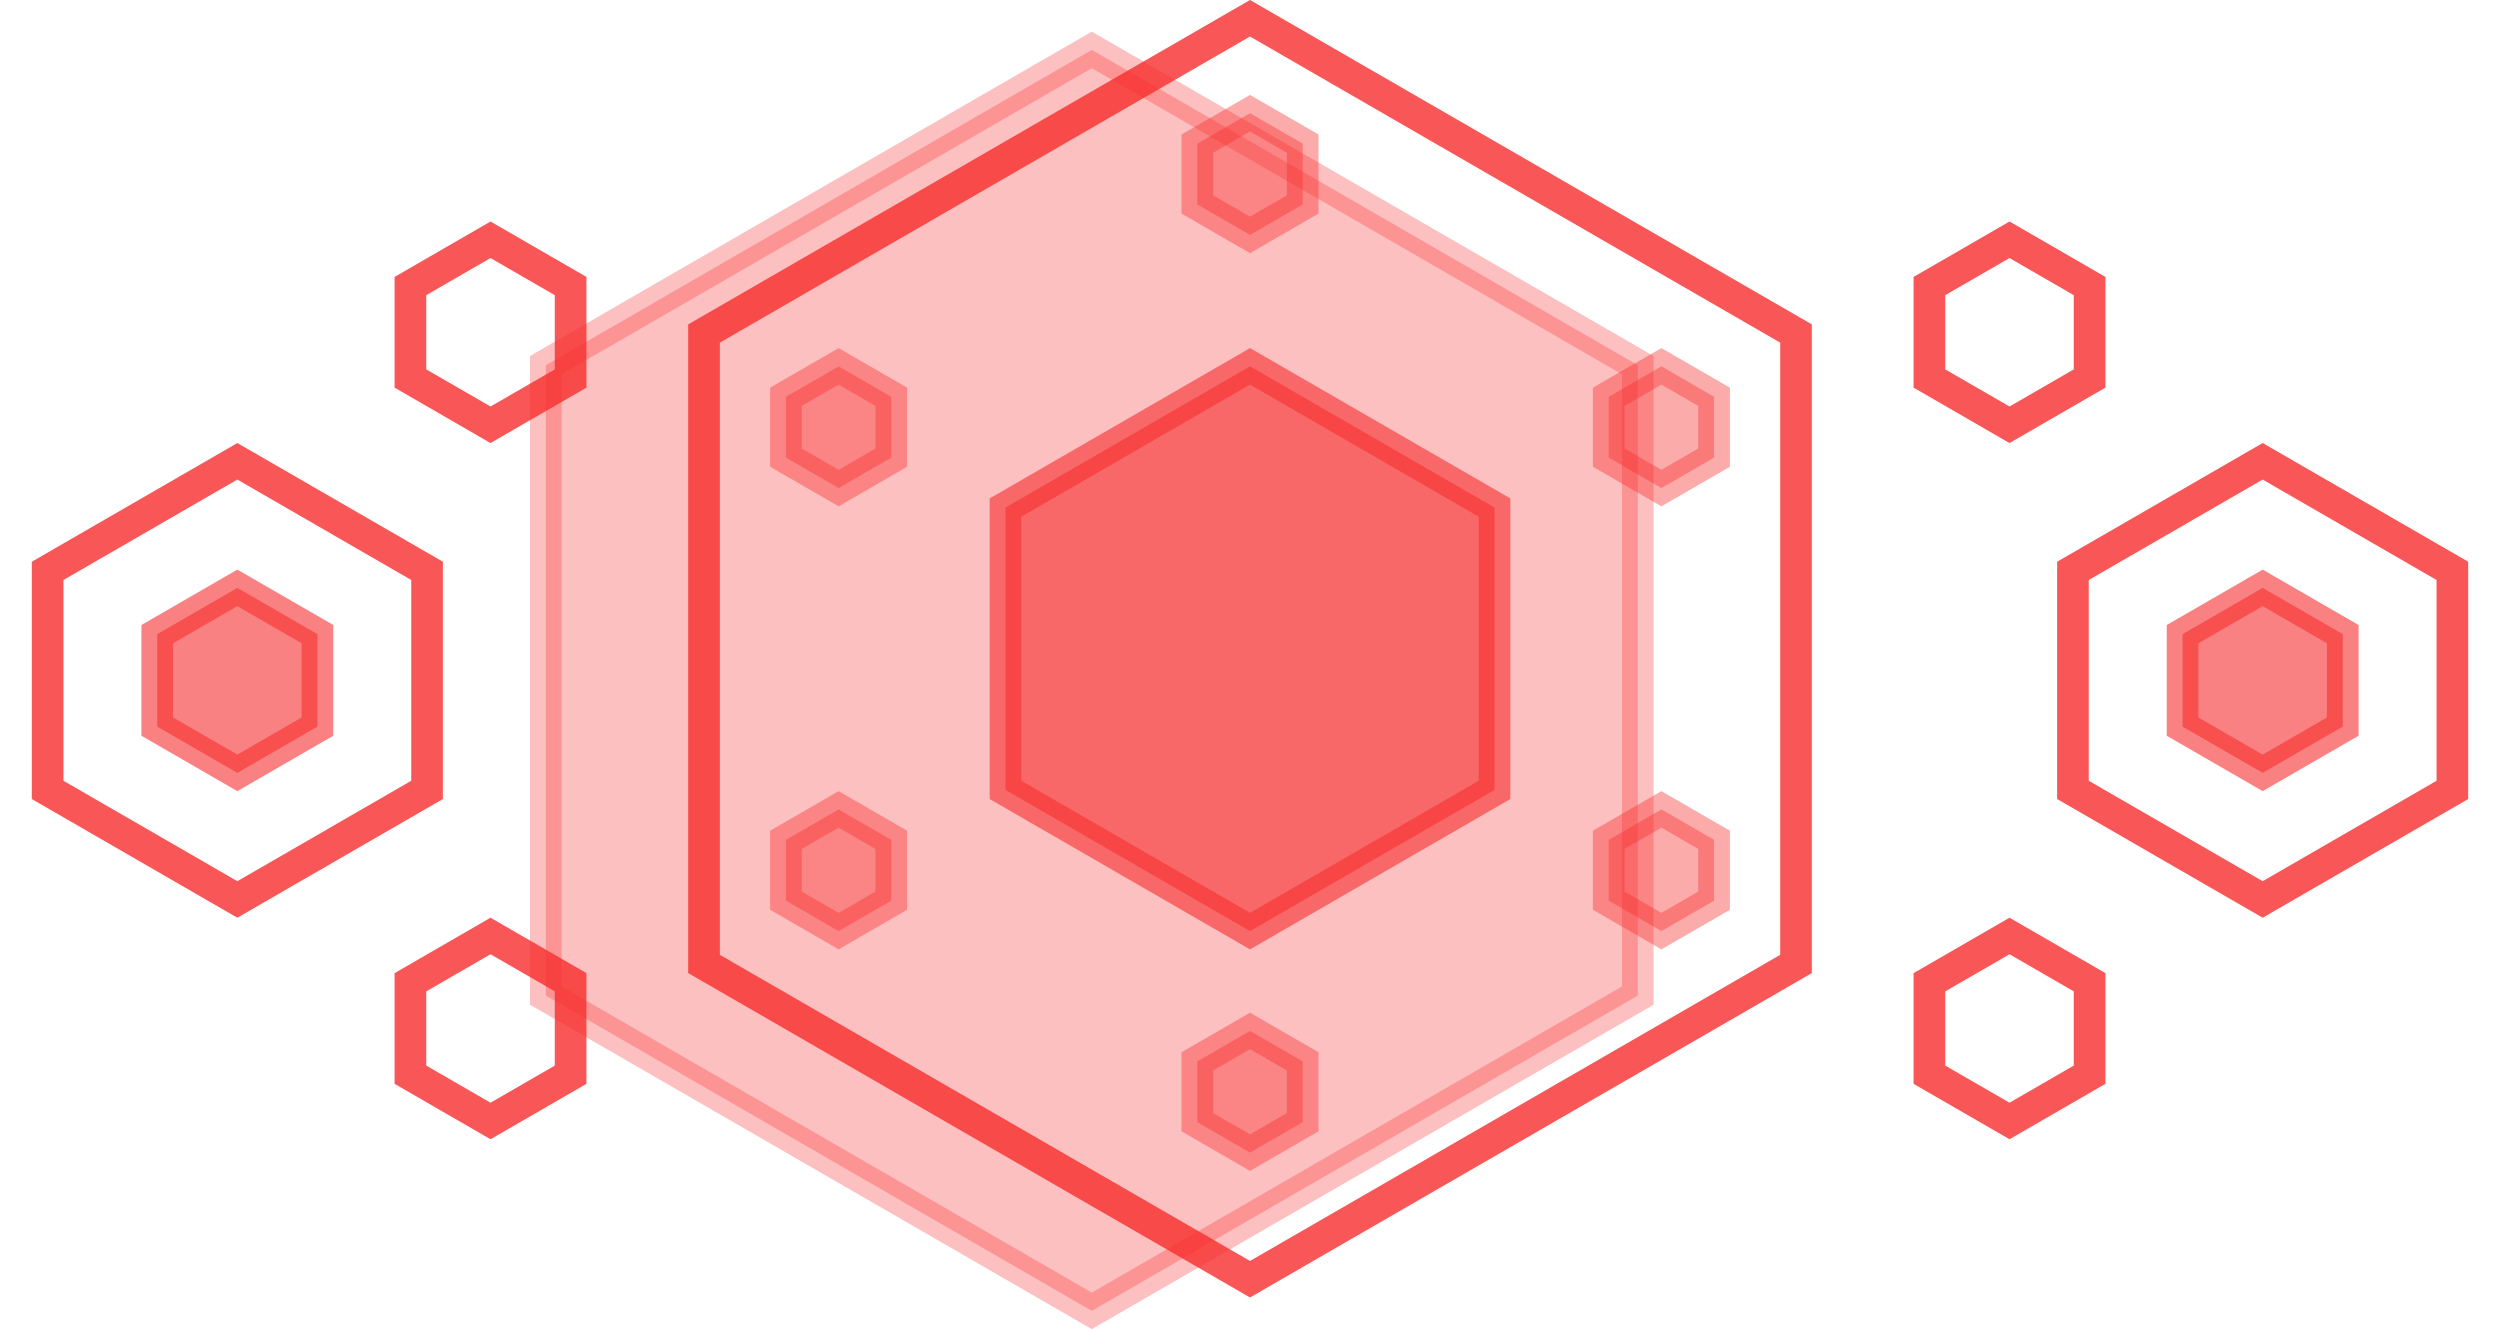
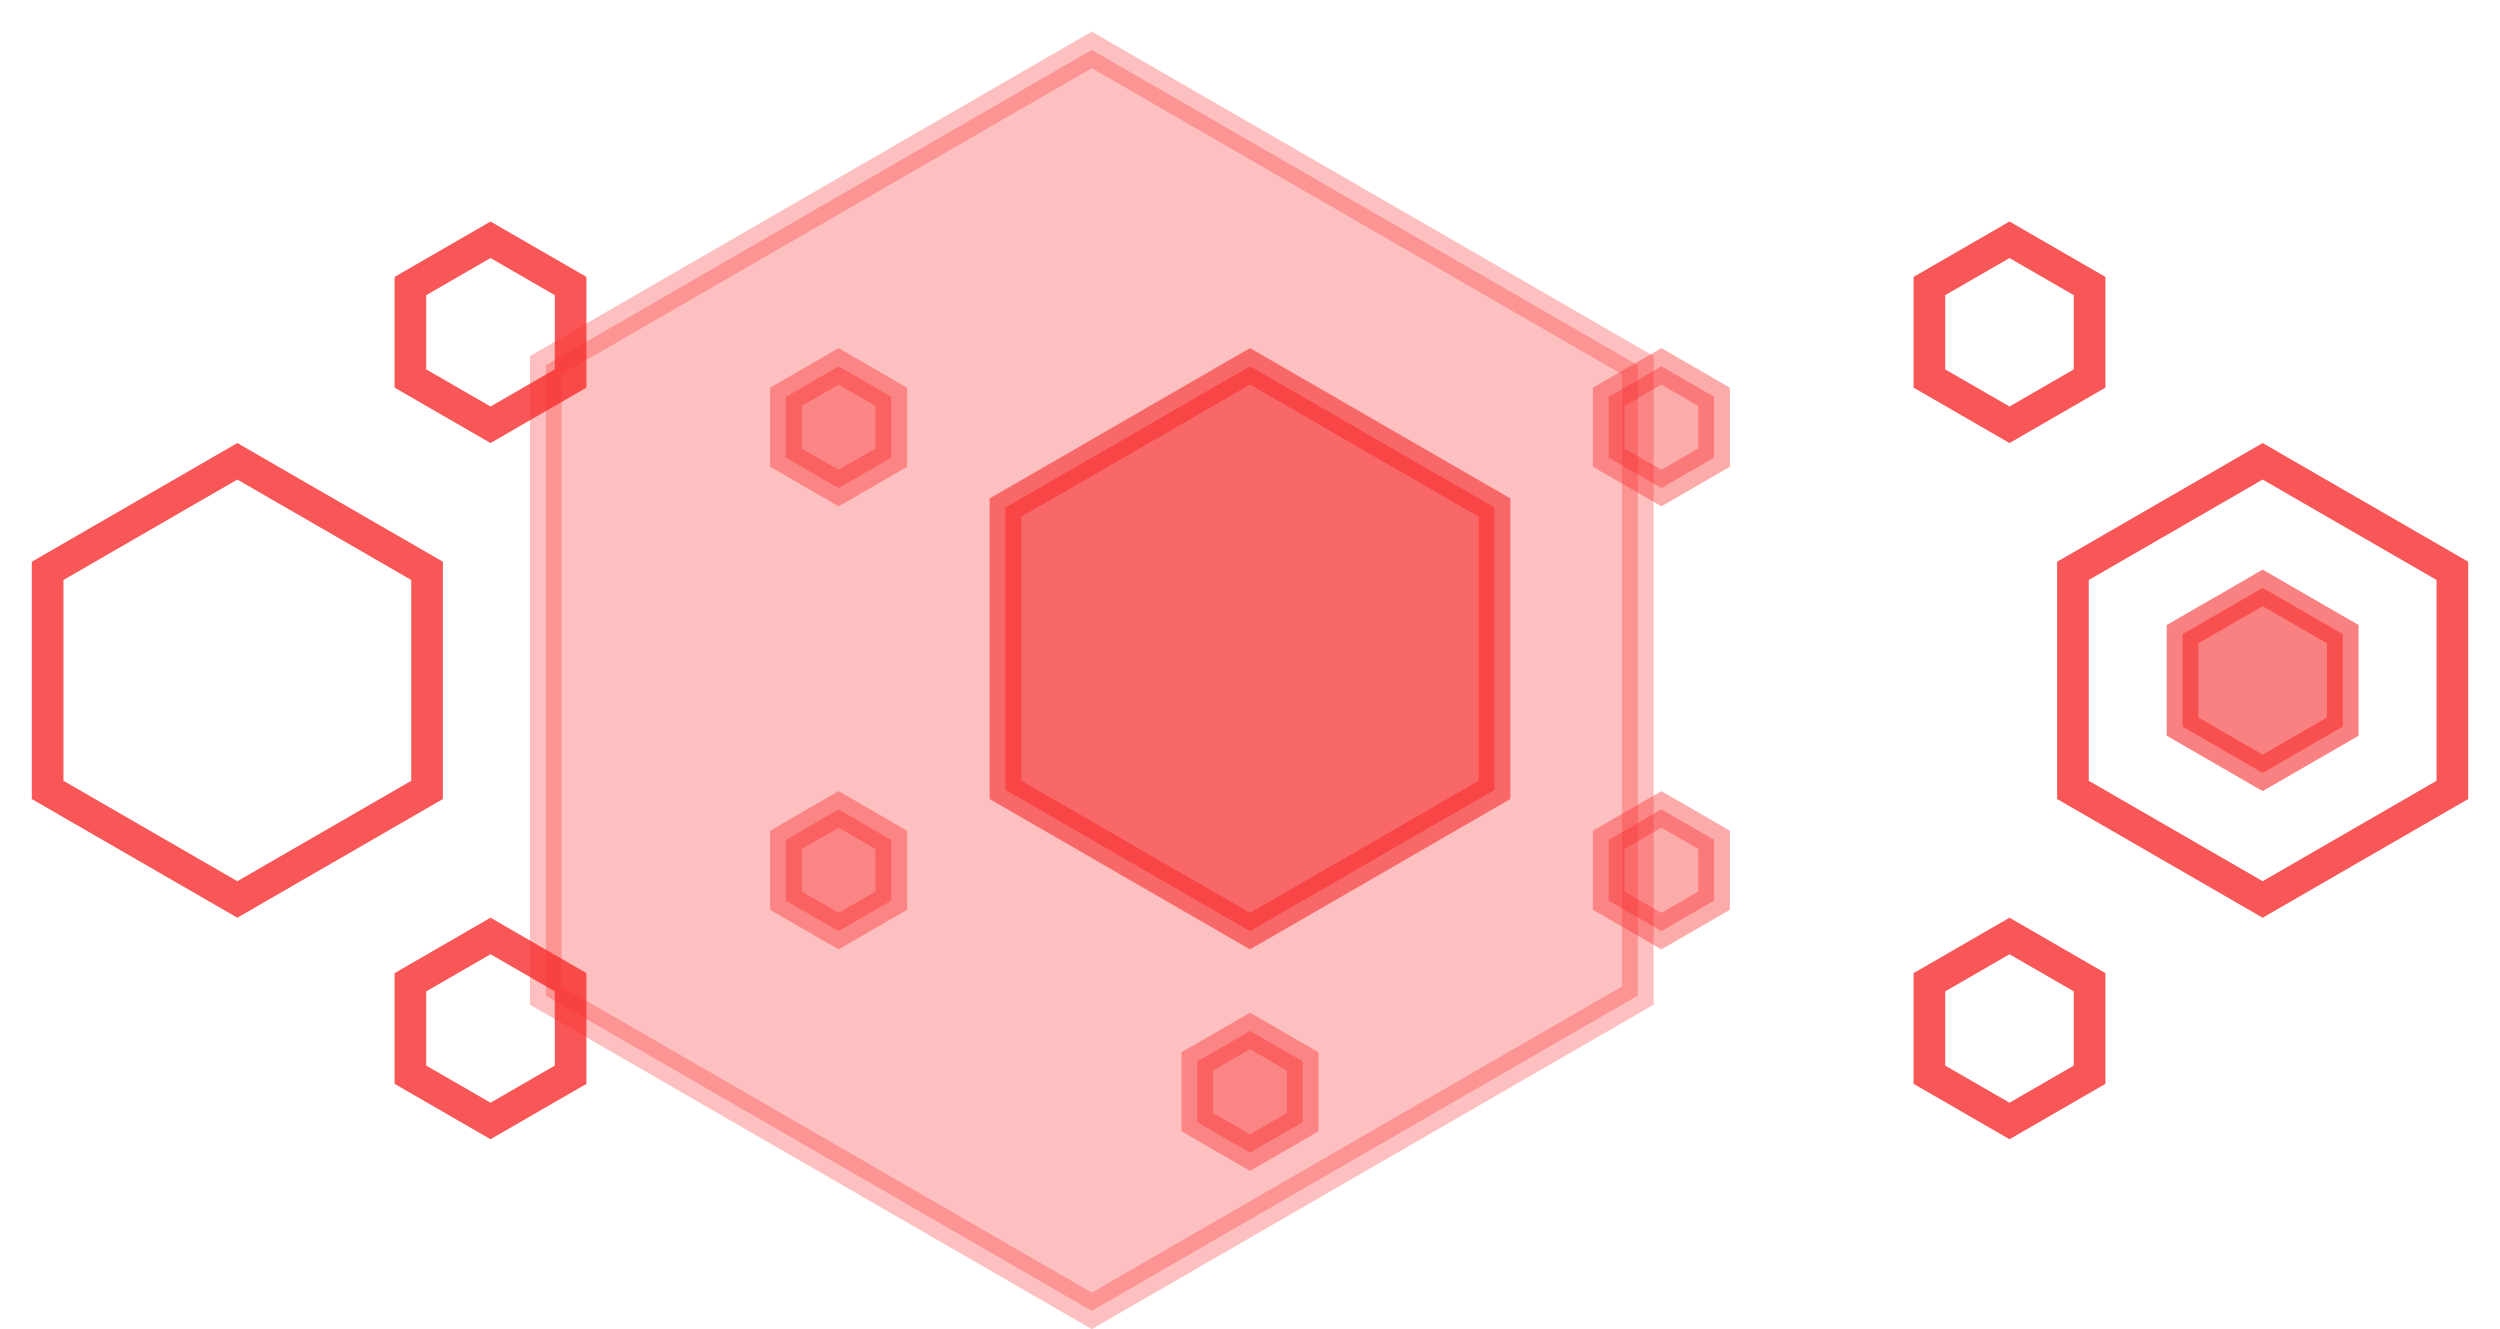
<svg xmlns="http://www.w3.org/2000/svg" width="79" height="42" viewBox="0 0 79 42" fill="none">
-   <path opacity="0.8" d="M22.247 10.539L39.5 0.577L56.754 10.539V30.461L39.5 40.423L22.247 30.461V10.539Z" stroke="#F72E2E" />
  <path opacity="0.3" d="M17.247 11.539L34.5 1.577L51.754 11.539V31.461L34.5 41.423L17.247 31.461V11.539Z" fill="#F72E2E" stroke="#F72E2E" />
  <path opacity="0.8" d="M13.495 18.039L7.5 14.577L1.505 18.039V24.961L7.5 28.423L13.495 24.961V18.039Z" stroke="#F72E2E" />
-   <path opacity="0.6" d="M10.031 20.039L7.5 18.577L4.969 20.039V22.961L7.5 24.423L10.031 22.961V20.039Z" fill="#F72E2E" stroke="#F72E2E" />
  <path opacity="0.8" d="M18.031 9.039L15.5 7.577L12.969 9.039V11.961L15.5 13.423L18.031 11.961V9.039Z" stroke="#F72E2E" />
  <path opacity="0.8" d="M66.031 9.039L63.5 7.577L60.969 9.039V11.961L63.5 13.423L66.031 11.961V9.039Z" stroke="#F72E2E" />
  <path opacity="0.8" d="M18.031 31.039L15.5 29.577L12.969 31.039V33.961L15.5 35.423L18.031 33.961V31.039Z" stroke="#F72E2E" />
  <path opacity="0.8" d="M66.031 31.039L63.5 29.577L60.969 31.039V33.961L63.5 35.423L66.031 33.961V31.039Z" stroke="#F72E2E" />
  <path opacity="0.6" d="M74.031 20.039L71.5 18.577L68.969 20.039V22.961L71.5 24.423L74.031 22.961V20.039Z" fill="#F72E2E" stroke="#F72E2E" />
  <path opacity="0.8" d="M77.495 18.039L71.5 14.577L65.505 18.039V24.961L71.5 28.423L77.495 24.961V18.039Z" stroke="#F72E2E" />
  <path opacity="0.6" d="M47.227 16.039L39.5 11.577L31.773 16.039V24.961L39.5 29.423L47.227 24.961V16.039Z" fill="#F72E2E" stroke="#F72E2E" />
-   <path opacity="0.4" d="M41.165 4.539L39.5 3.577L37.835 4.539V6.461L39.5 7.423L41.165 6.461V4.539Z" fill="#F72E2E" stroke="#F72E2E" />
  <path opacity="0.4" d="M41.165 33.539L39.5 32.577L37.835 33.539V35.461L39.5 36.423L41.165 35.461V33.539Z" fill="#F72E2E" stroke="#F72E2E" />
  <path opacity="0.4" d="M28.165 26.539L26.5 25.577L24.835 26.539V28.461L26.5 29.423L28.165 28.461V26.539Z" fill="#F72E2E" stroke="#F72E2E" />
  <path opacity="0.4" d="M28.165 12.539L26.5 11.577L24.835 12.539V14.461L26.5 15.423L28.165 14.461V12.539Z" fill="#F72E2E" stroke="#F72E2E" />
  <path opacity="0.4" d="M54.165 12.539L52.5 11.577L50.835 12.539V14.461L52.5 15.423L54.165 14.461V12.539Z" fill="#F72E2E" stroke="#F72E2E" />
  <path opacity="0.4" d="M54.165 26.539L52.5 25.577L50.835 26.539V28.461L52.5 29.423L54.165 28.461V26.539Z" fill="#F72E2E" stroke="#F72E2E" />
</svg>